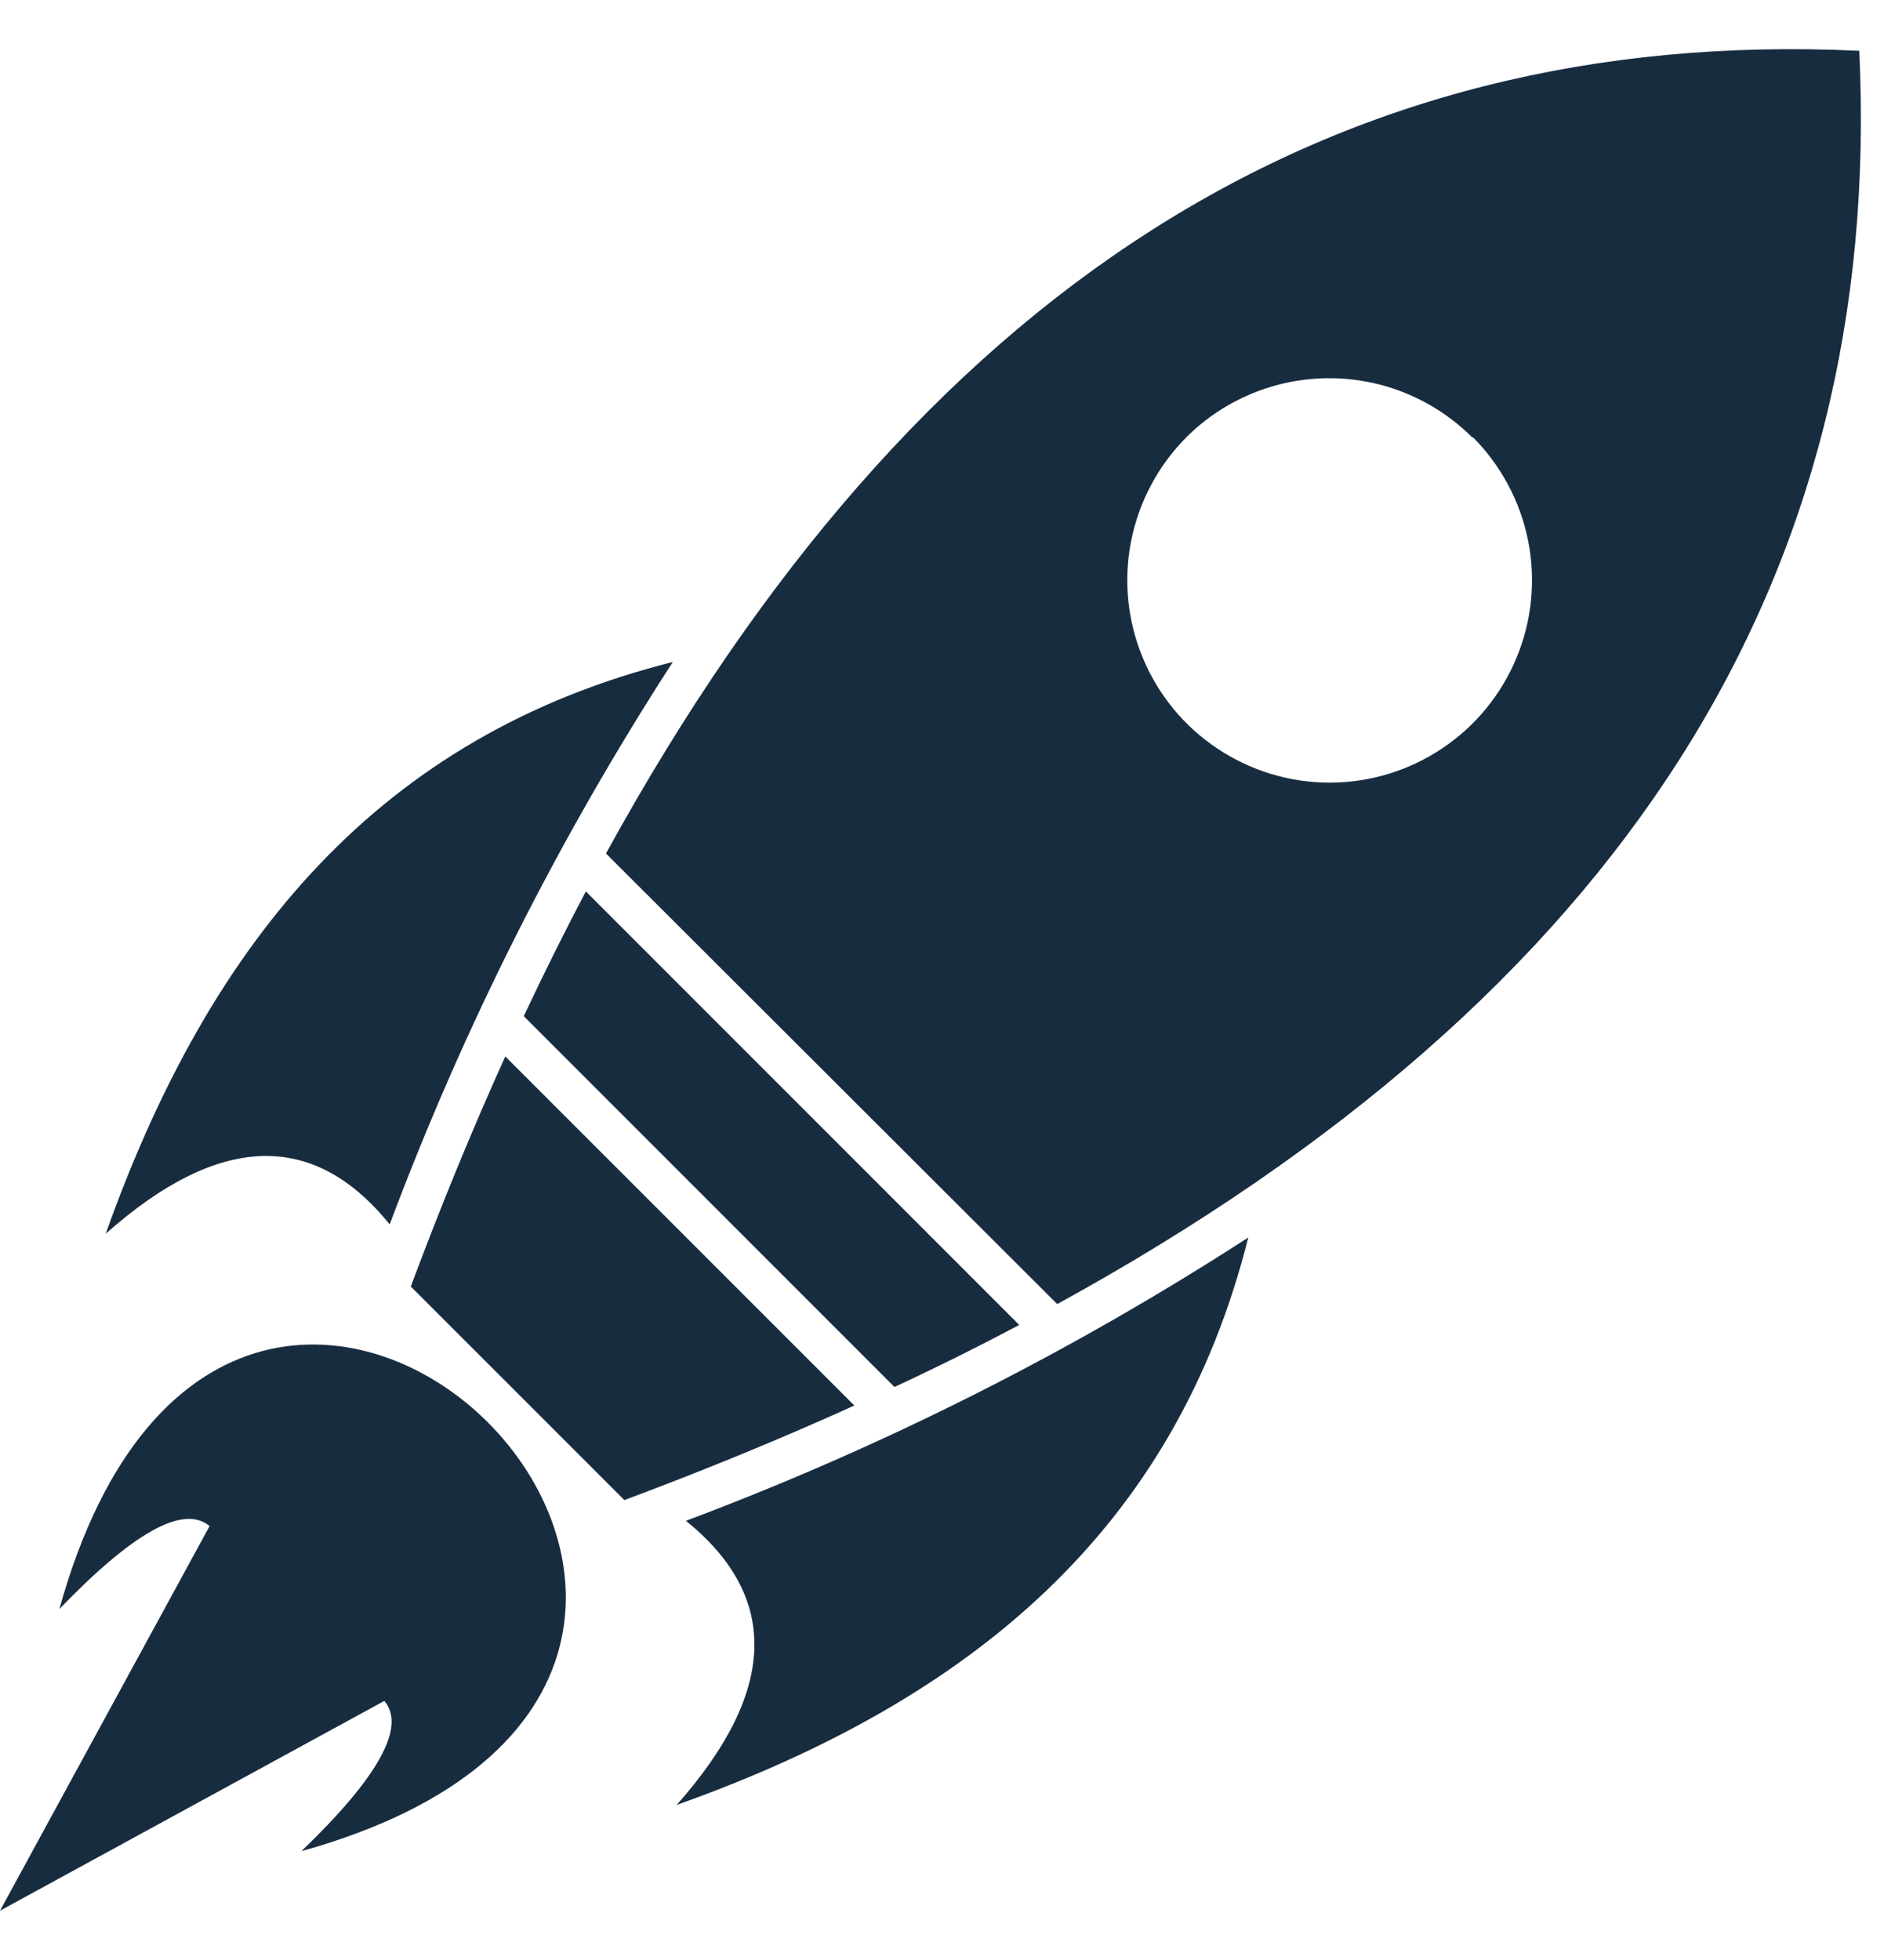
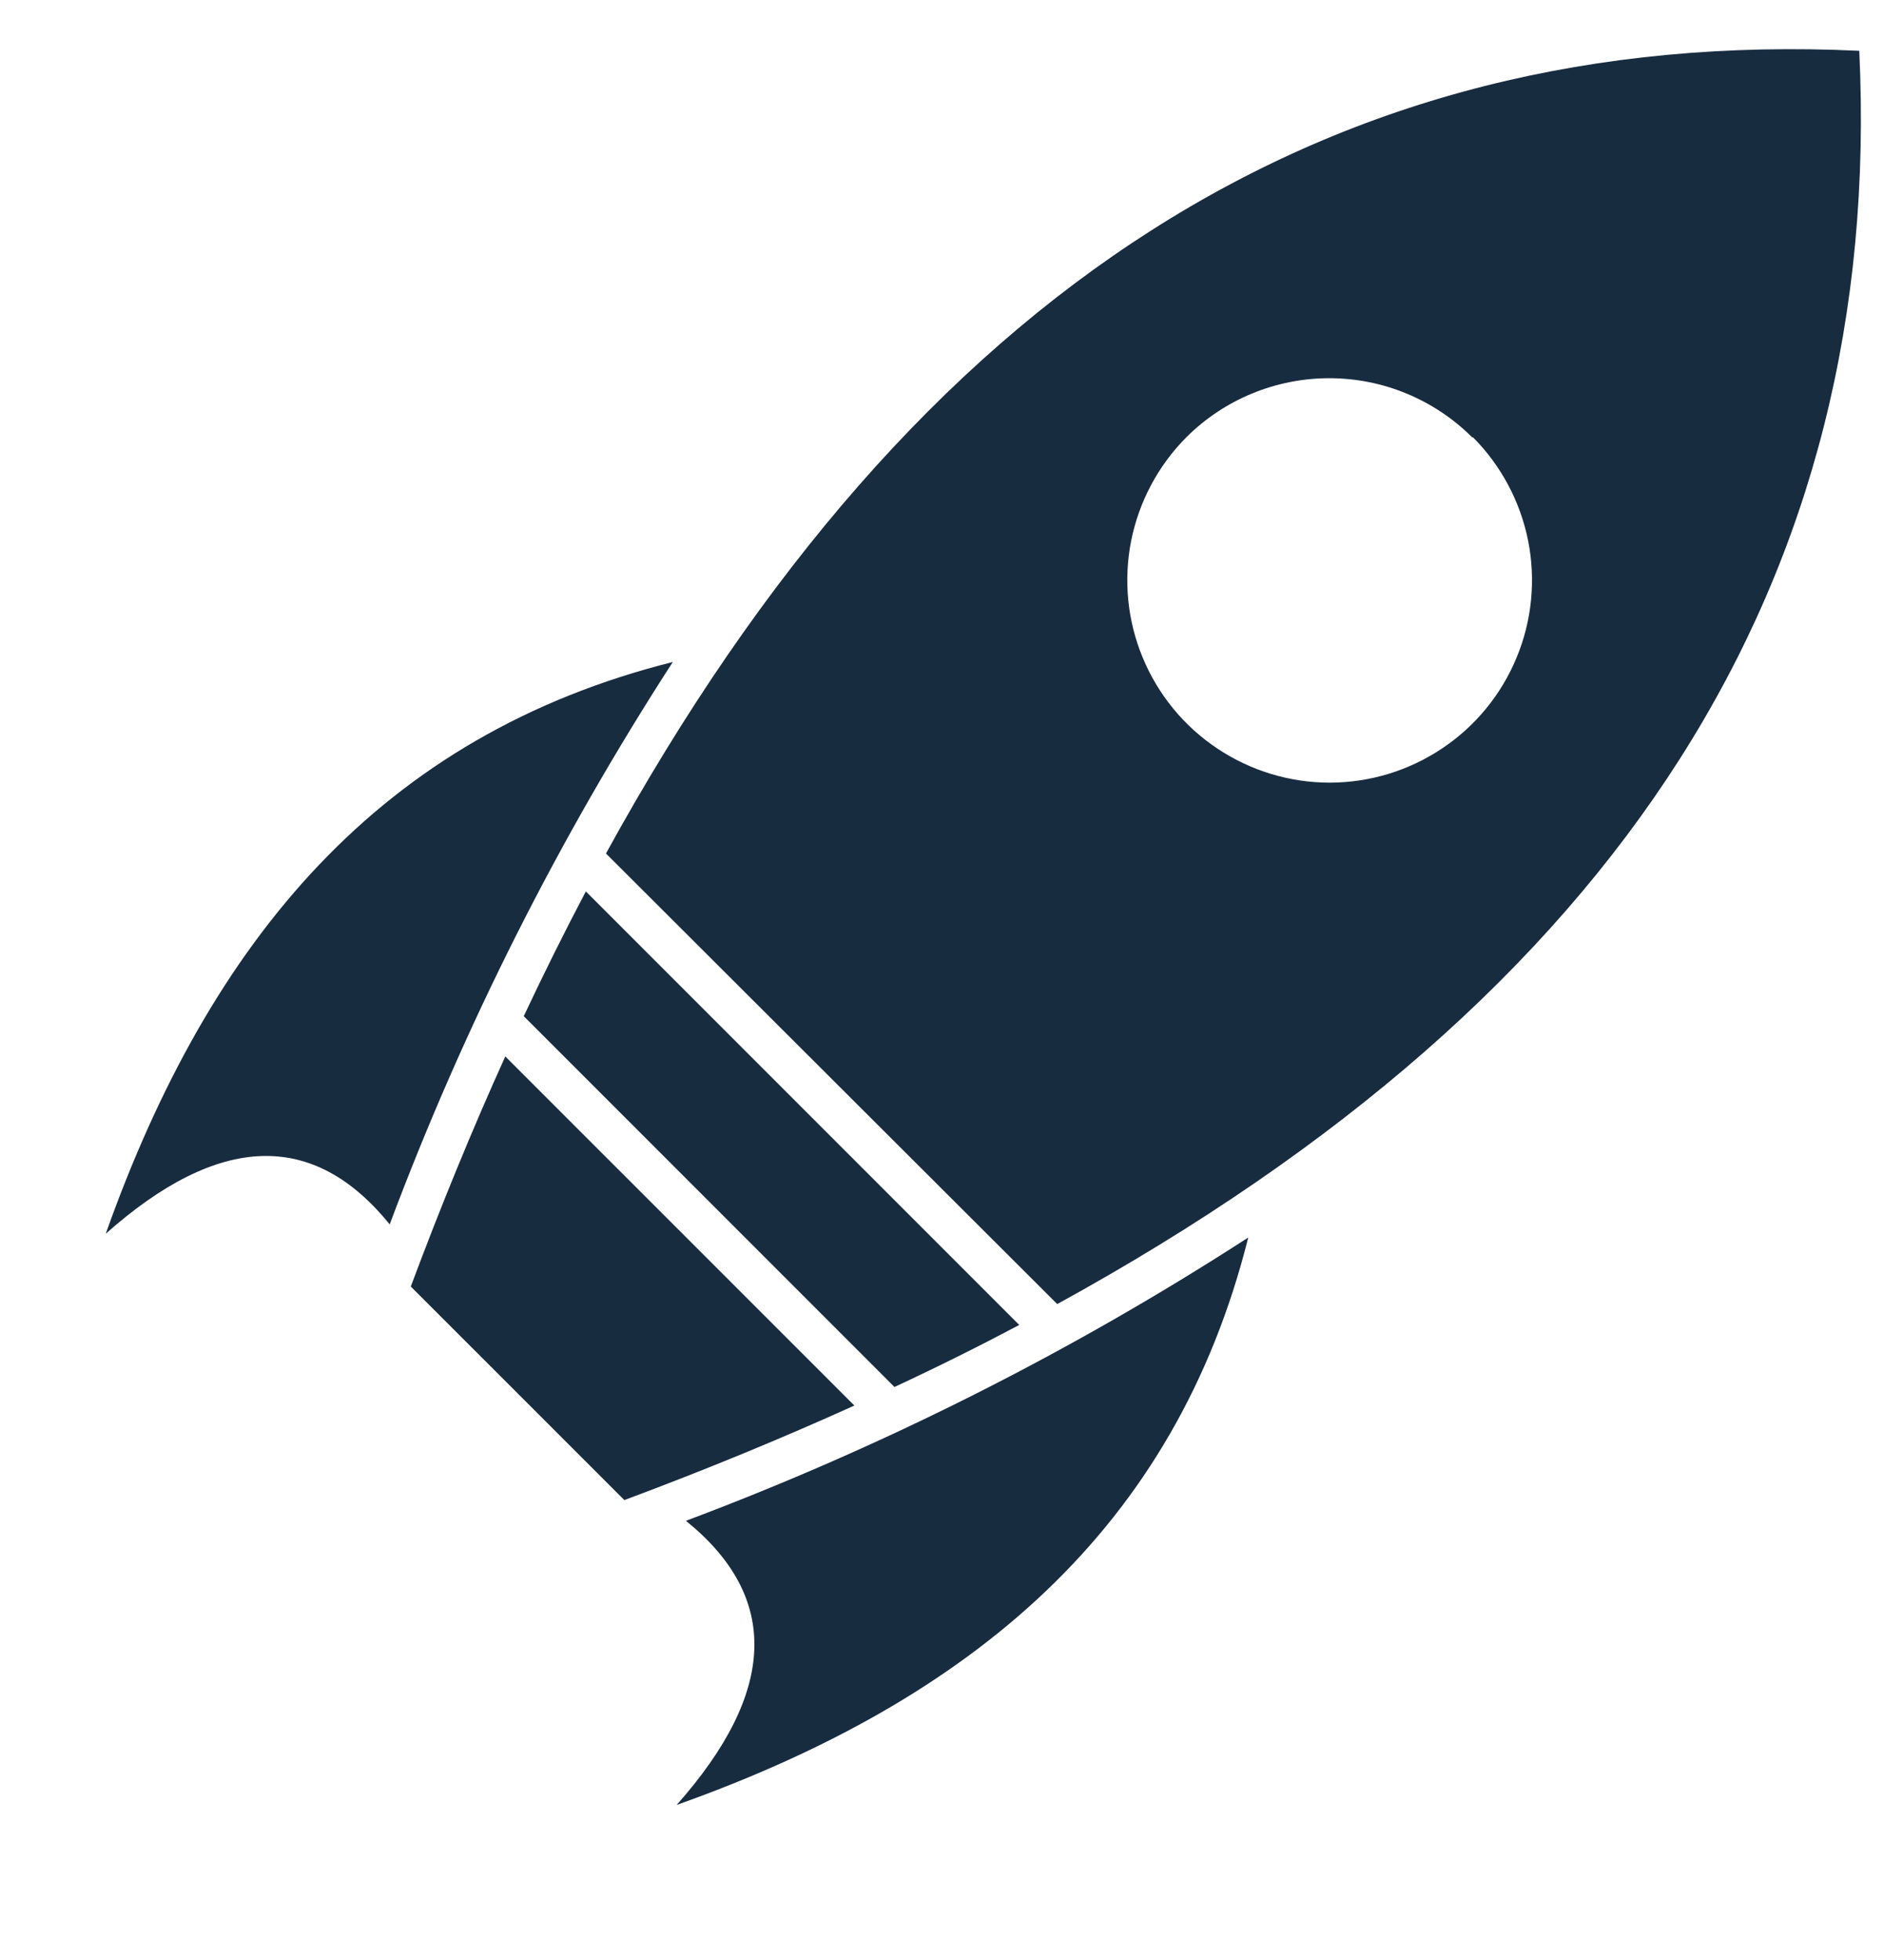
<svg xmlns="http://www.w3.org/2000/svg" width="25" height="26" viewBox="0 0 25 26" fill="none">
  <path fill-rule="evenodd" clip-rule="evenodd" d="M8.285 19.899C9.356 19.5 10.373 19.081 11.337 18.645L6.705 14.014C6.269 14.977 5.851 15.995 5.451 17.066L8.285 19.899ZM11.869 18.399C12.441 18.133 12.993 17.858 13.525 17.576L7.774 11.825C7.493 12.358 7.218 12.91 6.95 13.48L11.869 18.399ZM14.029 17.299C21.538 13.182 25.002 7.674 24.672 0.674C17.672 0.343 12.164 3.808 8.041 11.322L14.029 17.299ZM19.544 5.799C19.919 6.175 20.174 6.654 20.278 7.174C20.381 7.695 20.328 8.235 20.124 8.725C19.921 9.215 19.577 9.635 19.135 9.929C18.694 10.224 18.175 10.382 17.644 10.382C17.113 10.382 16.594 10.224 16.153 9.929C15.711 9.635 15.367 9.215 15.164 8.725C14.96 8.235 14.907 7.695 15.01 7.174C15.114 6.654 15.369 6.175 15.744 5.799C16.248 5.297 16.932 5.016 17.643 5.017C18.355 5.018 19.037 5.302 19.54 5.806L19.544 5.799Z" fill="#182C40" />
-   <path fill-rule="evenodd" clip-rule="evenodd" d="M5.1 22.563C5.391 22.907 5.024 23.572 4 24.556C12.513 22.187 3.156 12.83 0.788 21.344C1.773 20.322 2.437 19.955 2.781 20.244L0 25.346L5.1 22.563Z" fill="#182C40" />
  <path fill-rule="evenodd" clip-rule="evenodd" d="M8.93 8.781C5.06 9.752 2.795 12.449 1.403 16.366C2.904 15.033 4.16 14.992 5.171 16.242C6.151 13.627 7.411 11.125 8.929 8.78L8.93 8.781Z" fill="#182C40" />
  <path fill-rule="evenodd" clip-rule="evenodd" d="M8.979 23.943C12.896 22.551 15.593 20.286 16.564 16.416C14.219 17.933 11.717 19.193 9.102 20.174C10.353 21.184 10.312 22.441 8.979 23.943Z" fill="#182C40" />
</svg>